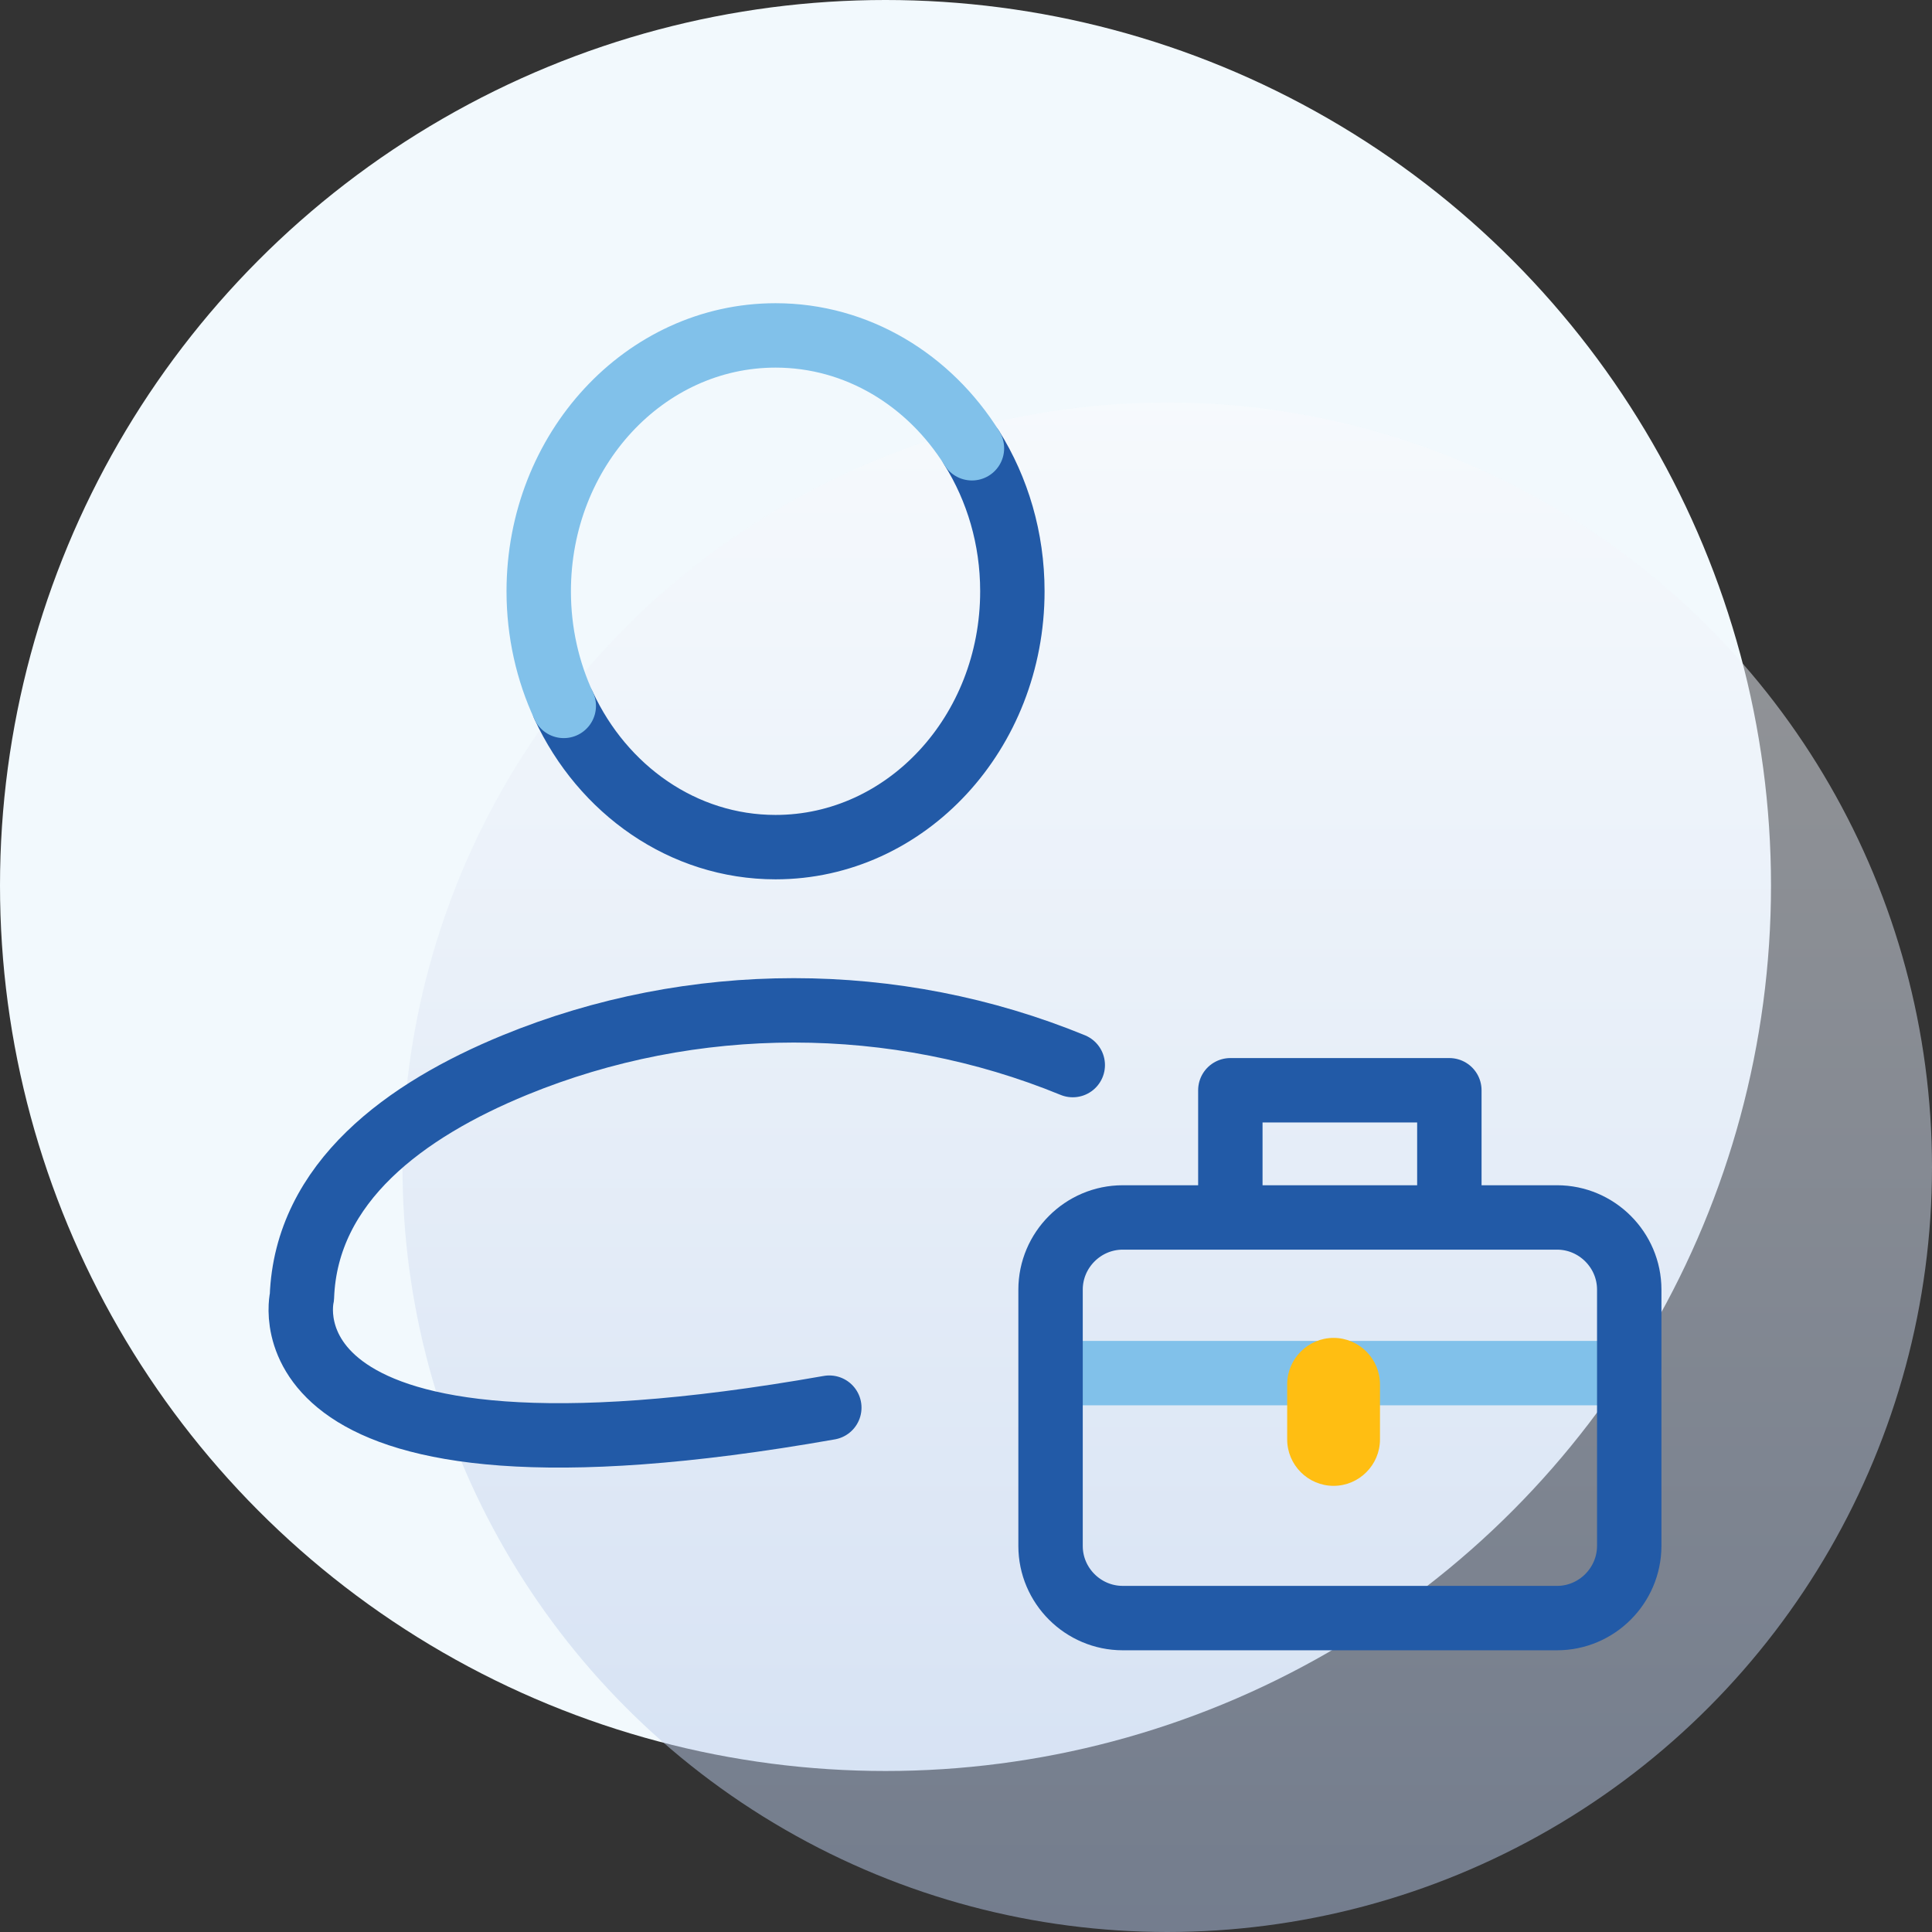
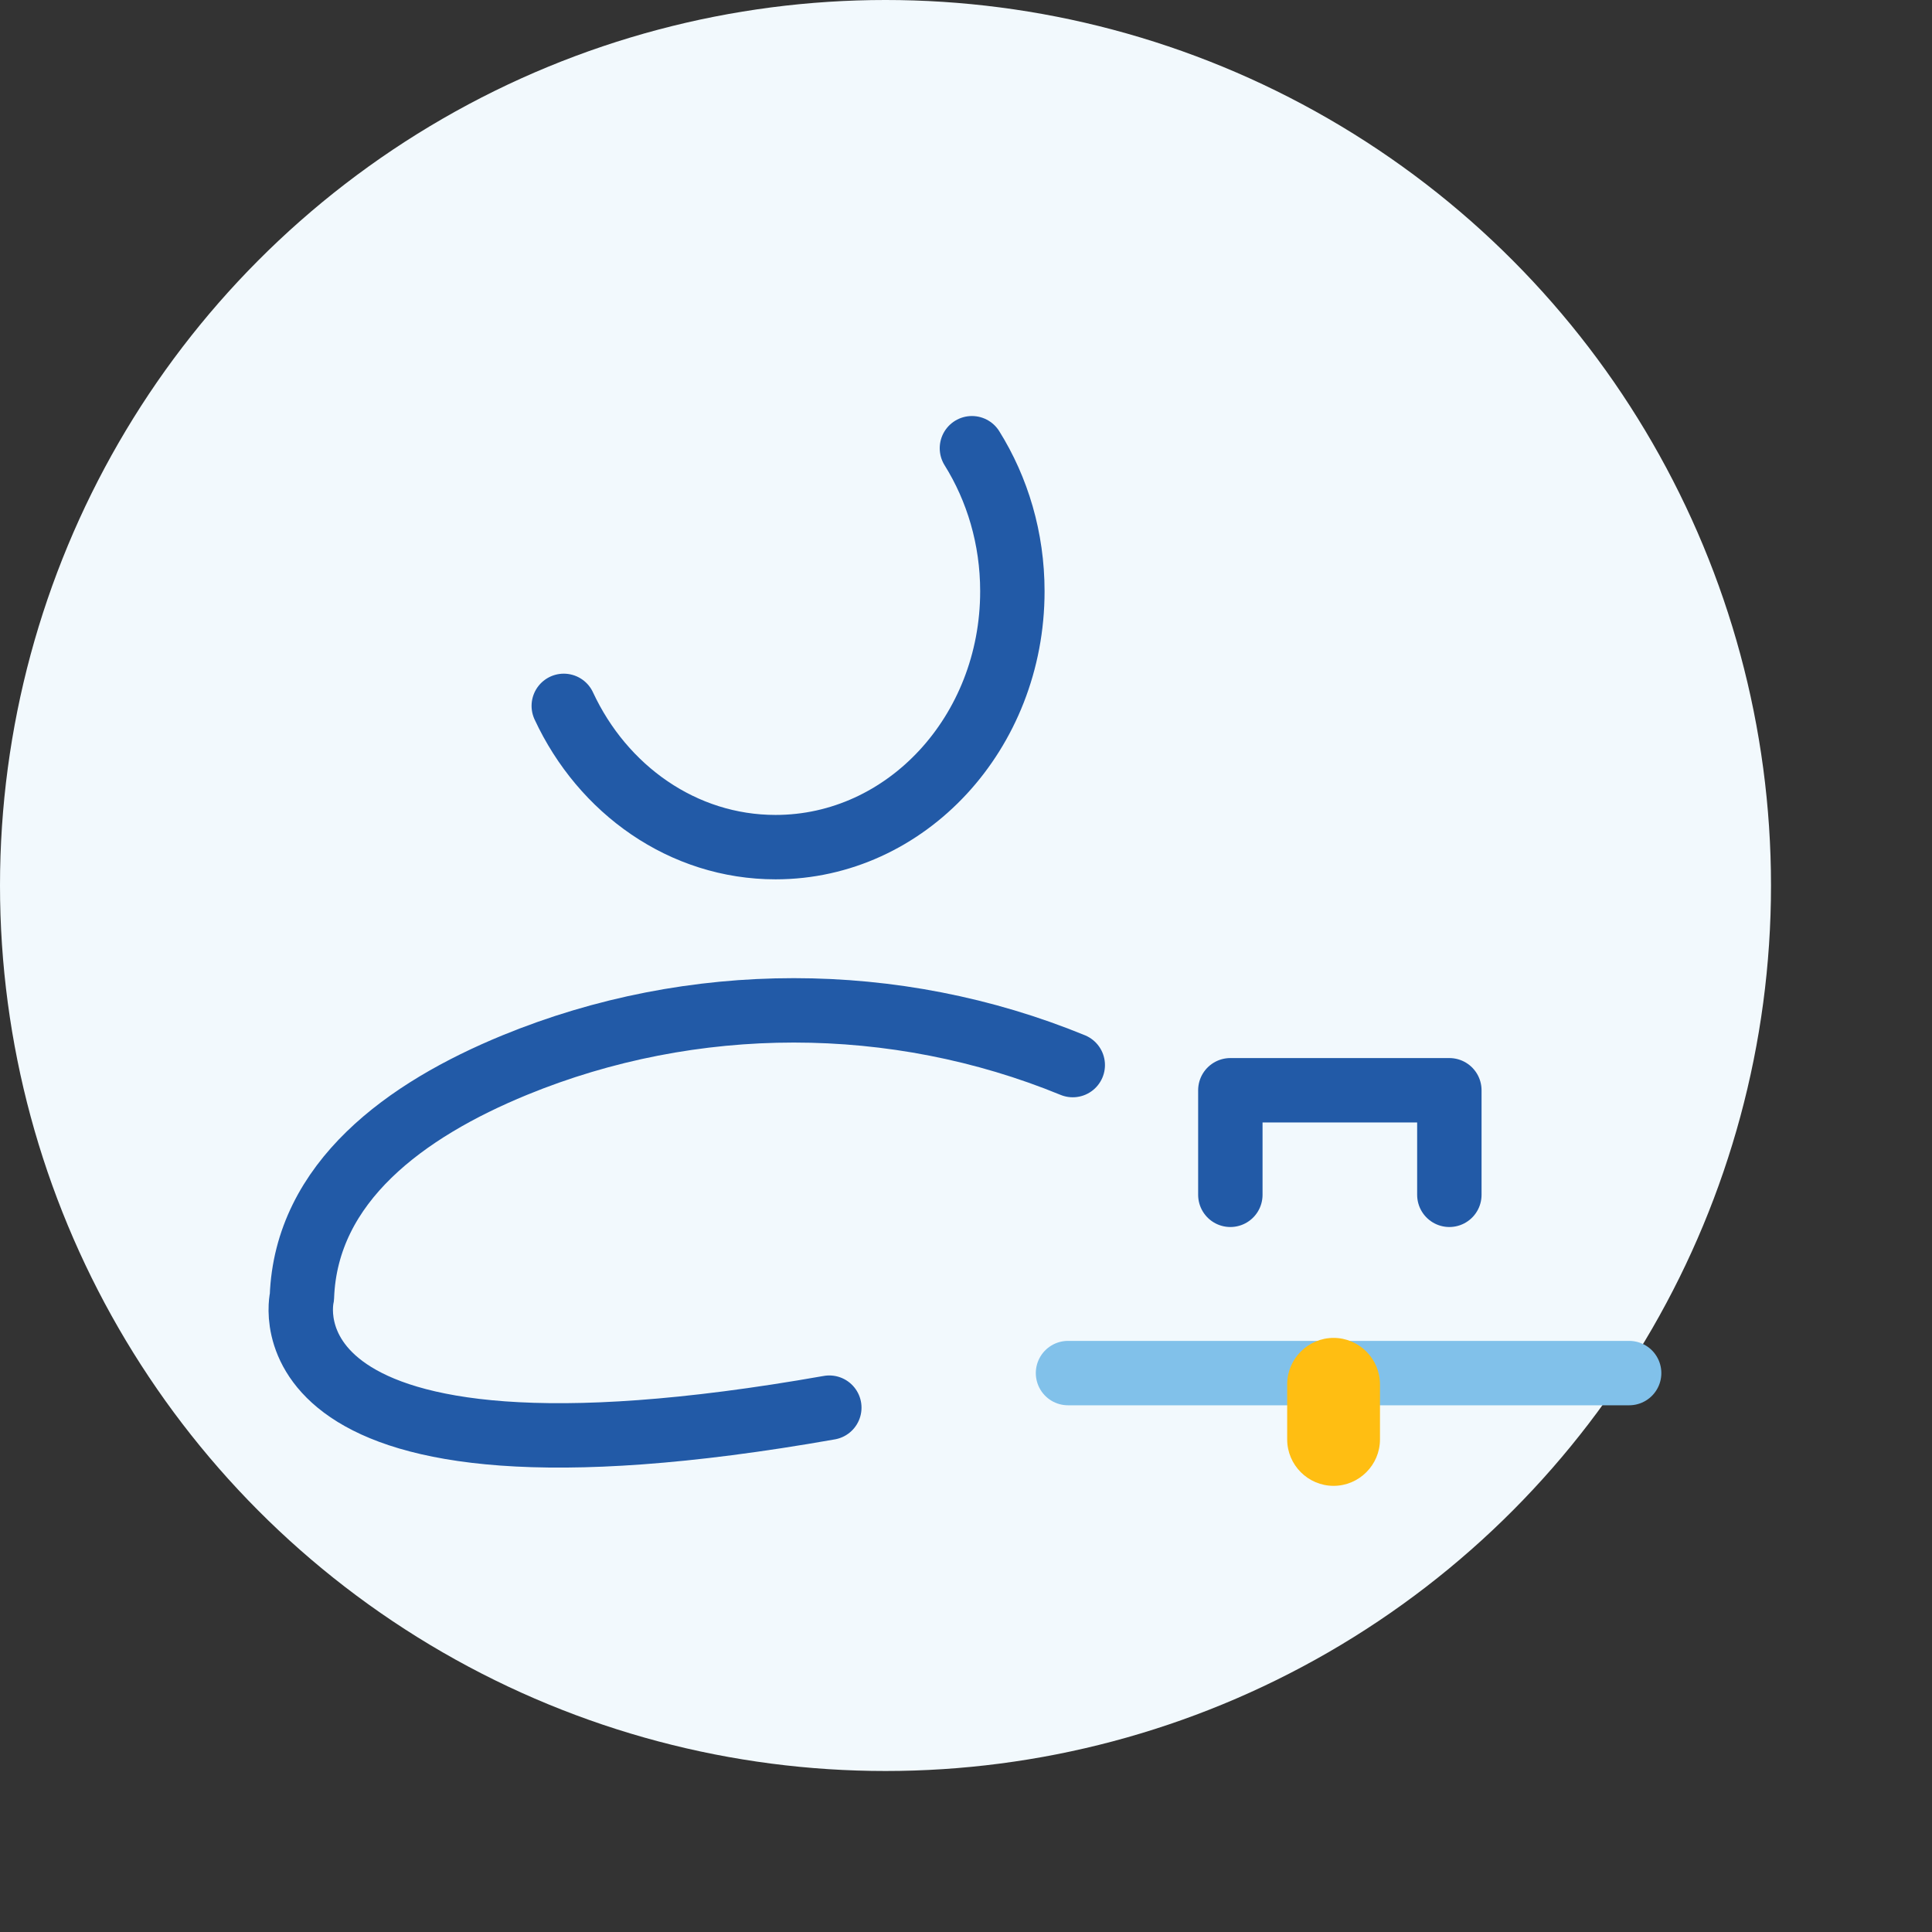
<svg xmlns="http://www.w3.org/2000/svg" width="100%" height="100%" viewBox="0 0 120 120" fill="none">
  <rect x="0" y="0" width="120" height="120" fill="#333333" stroke="none" />
  <circle cx="55" cy="55" r="55" fill="#F2F9FD" />
-   <circle opacity="0.5" cx="72.5" cy="72.5" r="47.5" fill="url(#paint0_linear)" />
  <path d="M60.368 27.84C61.953 30.378 62.88 33.436 62.88 36.724C62.88 45.503 56.295 52.617 48.171 52.617C42.417 52.617 37.433 49.043 35.017 43.843" stroke="#225AA7" stroke-width="4" stroke-miterlimit="10" stroke-linecap="round" stroke-linejoin="round" />
-   <path d="M35.017 43.845C34.022 41.702 33.461 39.285 33.461 36.726C33.461 27.947 40.047 20.833 48.171 20.833C53.251 20.833 57.727 23.612 60.369 27.843" stroke="#81C1EA" stroke-width="4" stroke-miterlimit="10" stroke-linecap="round" stroke-linejoin="round" />
  <path d="M66.631 66.154C55.588 61.622 43.023 61.622 31.974 66.154C25.218 68.927 19.006 73.415 18.752 80.567C18.752 80.567 15.567 93.775 51.51 87.432" stroke="#225AA7" stroke-width="4" stroke-miterlimit="10" stroke-linecap="round" stroke-linejoin="round" />
  <path d="M76.419 74.212V67.718H90.022V74.212" stroke="#225AA7" stroke-width="4" stroke-miterlimit="10" stroke-linecap="round" stroke-linejoin="round" />
  <path d="M66.336 85.285H101.189" stroke="#81C1EA" stroke-width="4" stroke-miterlimit="10" stroke-linecap="round" stroke-linejoin="round" />
-   <path d="M96.712 100.502H69.736C67.268 100.502 65.252 98.486 65.252 96.024V80.101C65.252 77.639 67.268 75.618 69.736 75.618H96.712C99.174 75.618 101.195 77.633 101.195 80.101V96.019C101.189 98.486 99.174 100.502 96.712 100.502Z" stroke="#225AA7" stroke-width="4" stroke-miterlimit="10" stroke-linecap="round" stroke-linejoin="round" />
  <path d="M82.831 92.289C81.246 92.289 79.949 90.992 79.949 89.407V85.981C79.949 84.395 81.246 83.099 82.831 83.099C84.416 83.099 85.713 84.395 85.713 85.981V89.407C85.713 90.992 84.416 92.289 82.831 92.289Z" fill="#FFBE12" />
  <defs>
    <linearGradient id="paint0_linear" x1="72.349" y1="18.094" x2="72.349" y2="120.153" gradientUnits="userSpaceOnUse">
      <stop stop-color="white" />
      <stop offset="1" stop-color="#B5C8E9" />
    </linearGradient>
  </defs>
</svg>